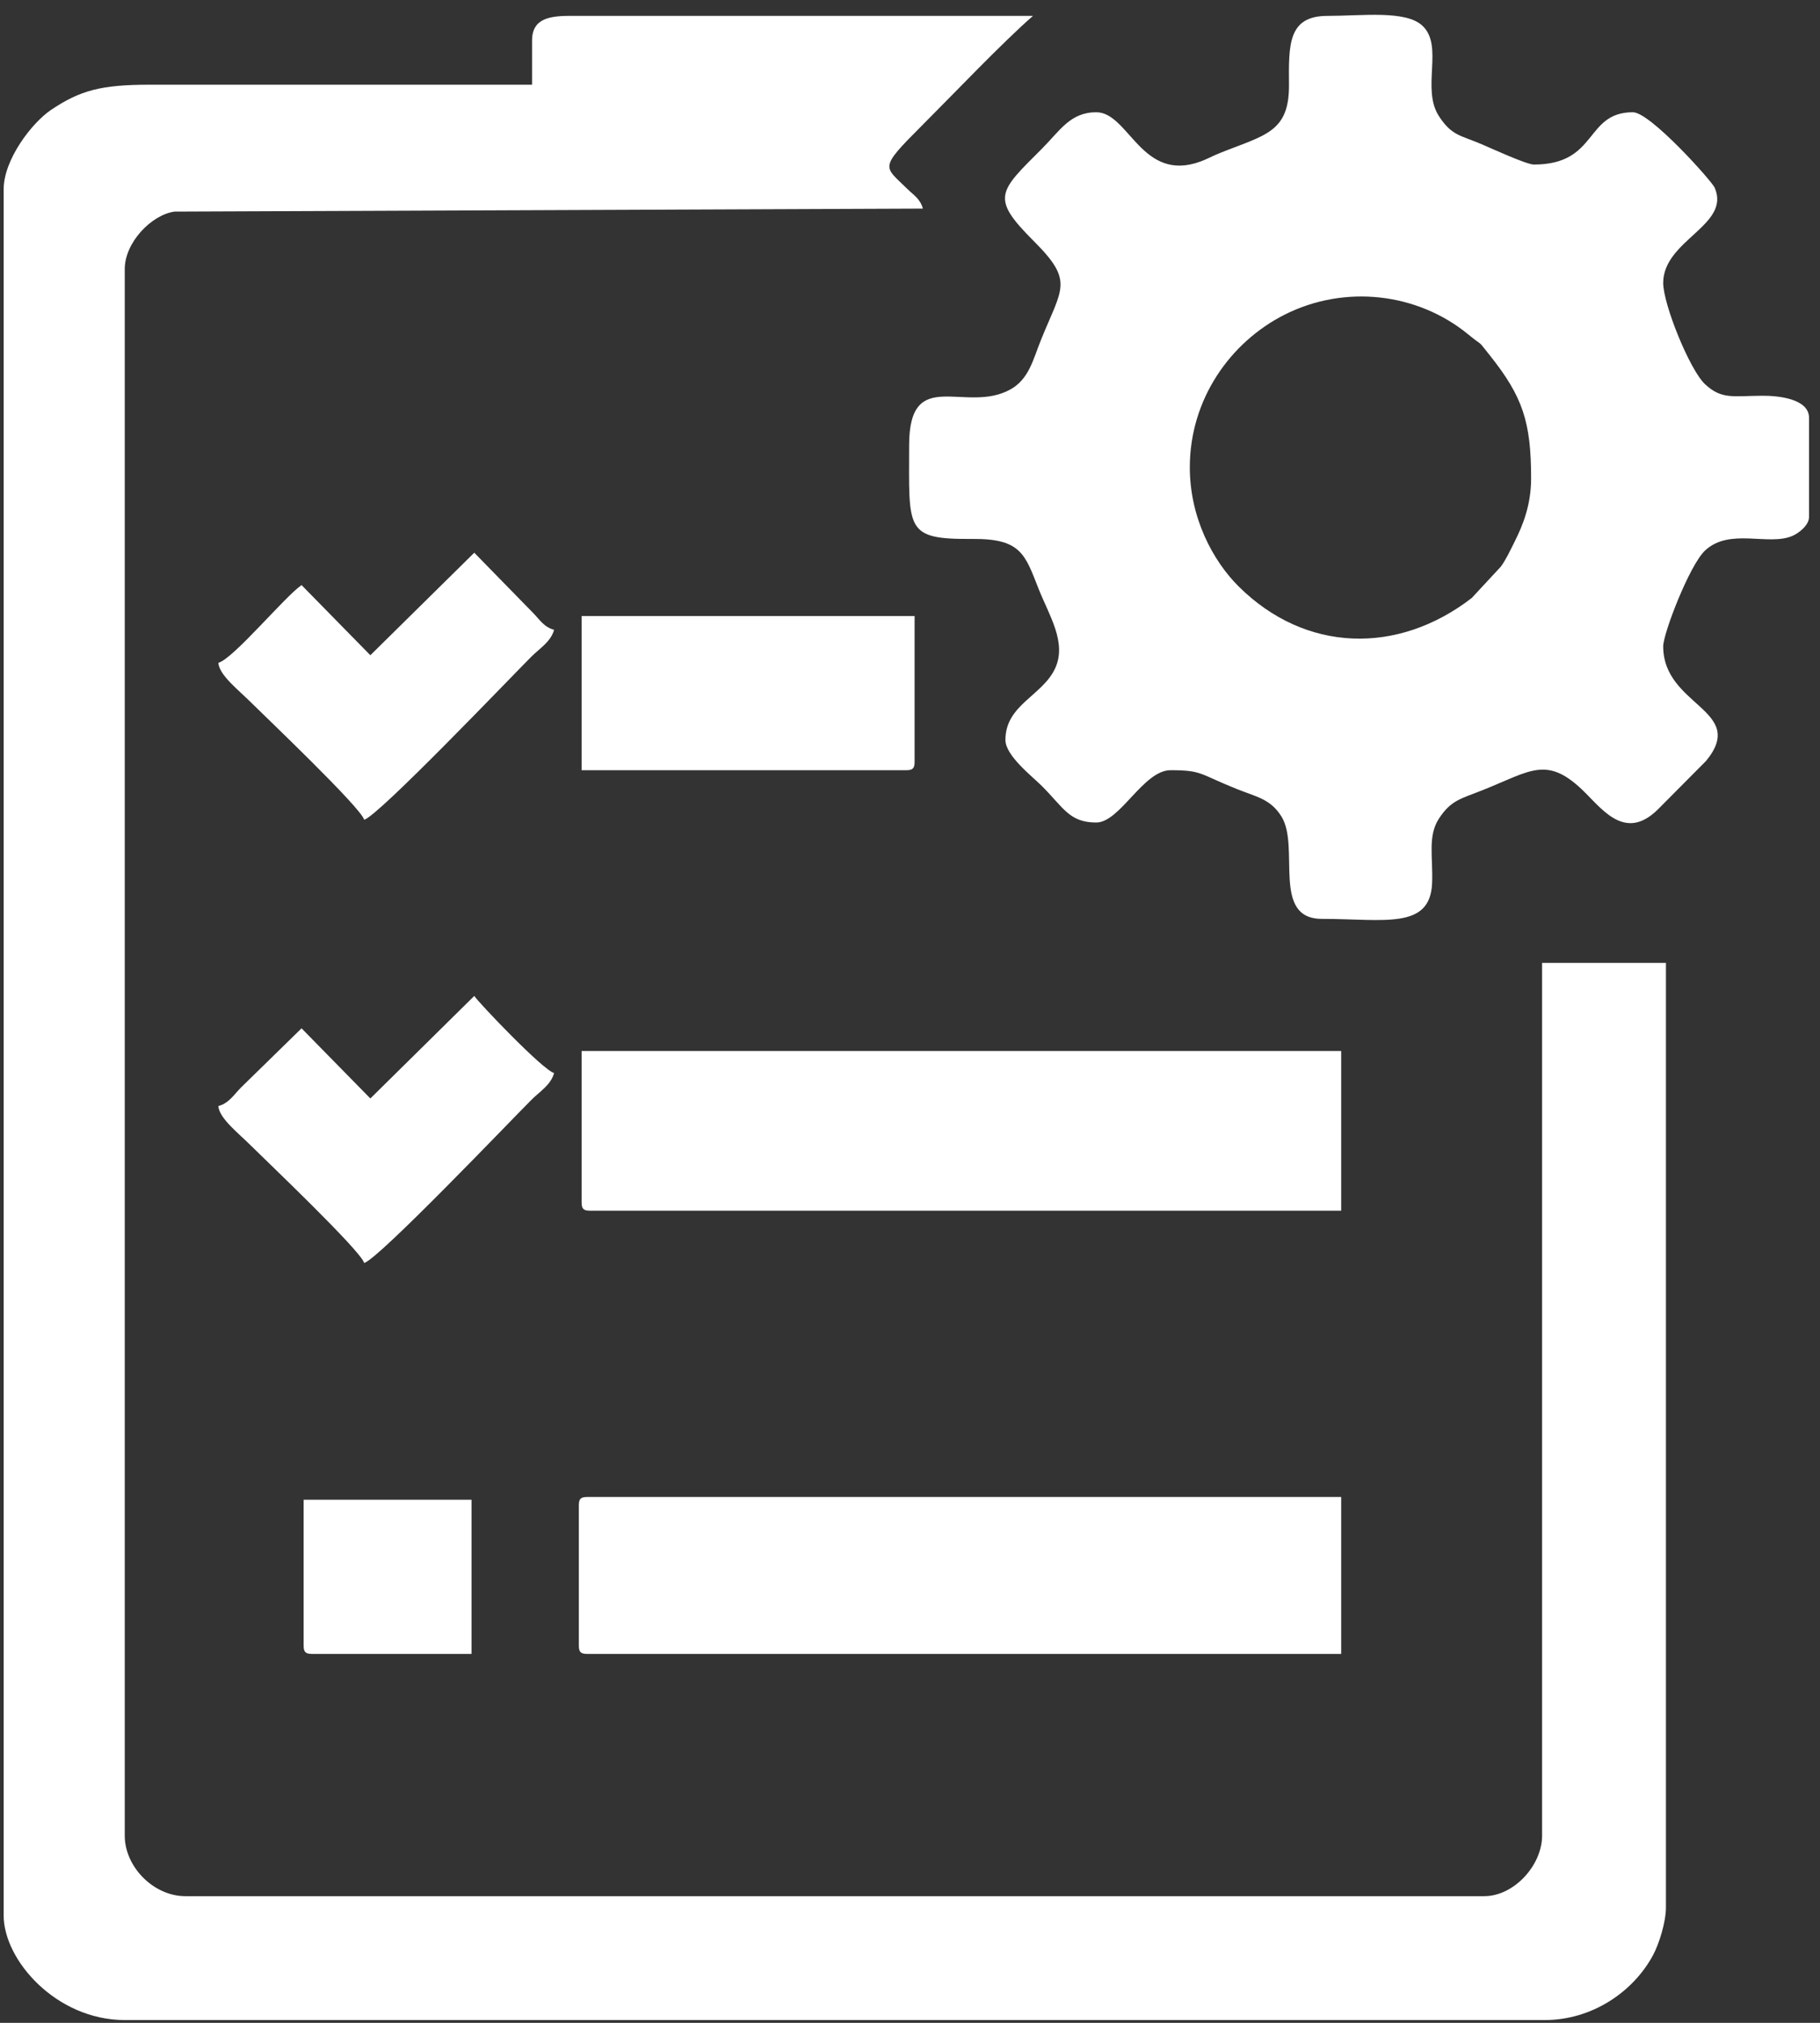
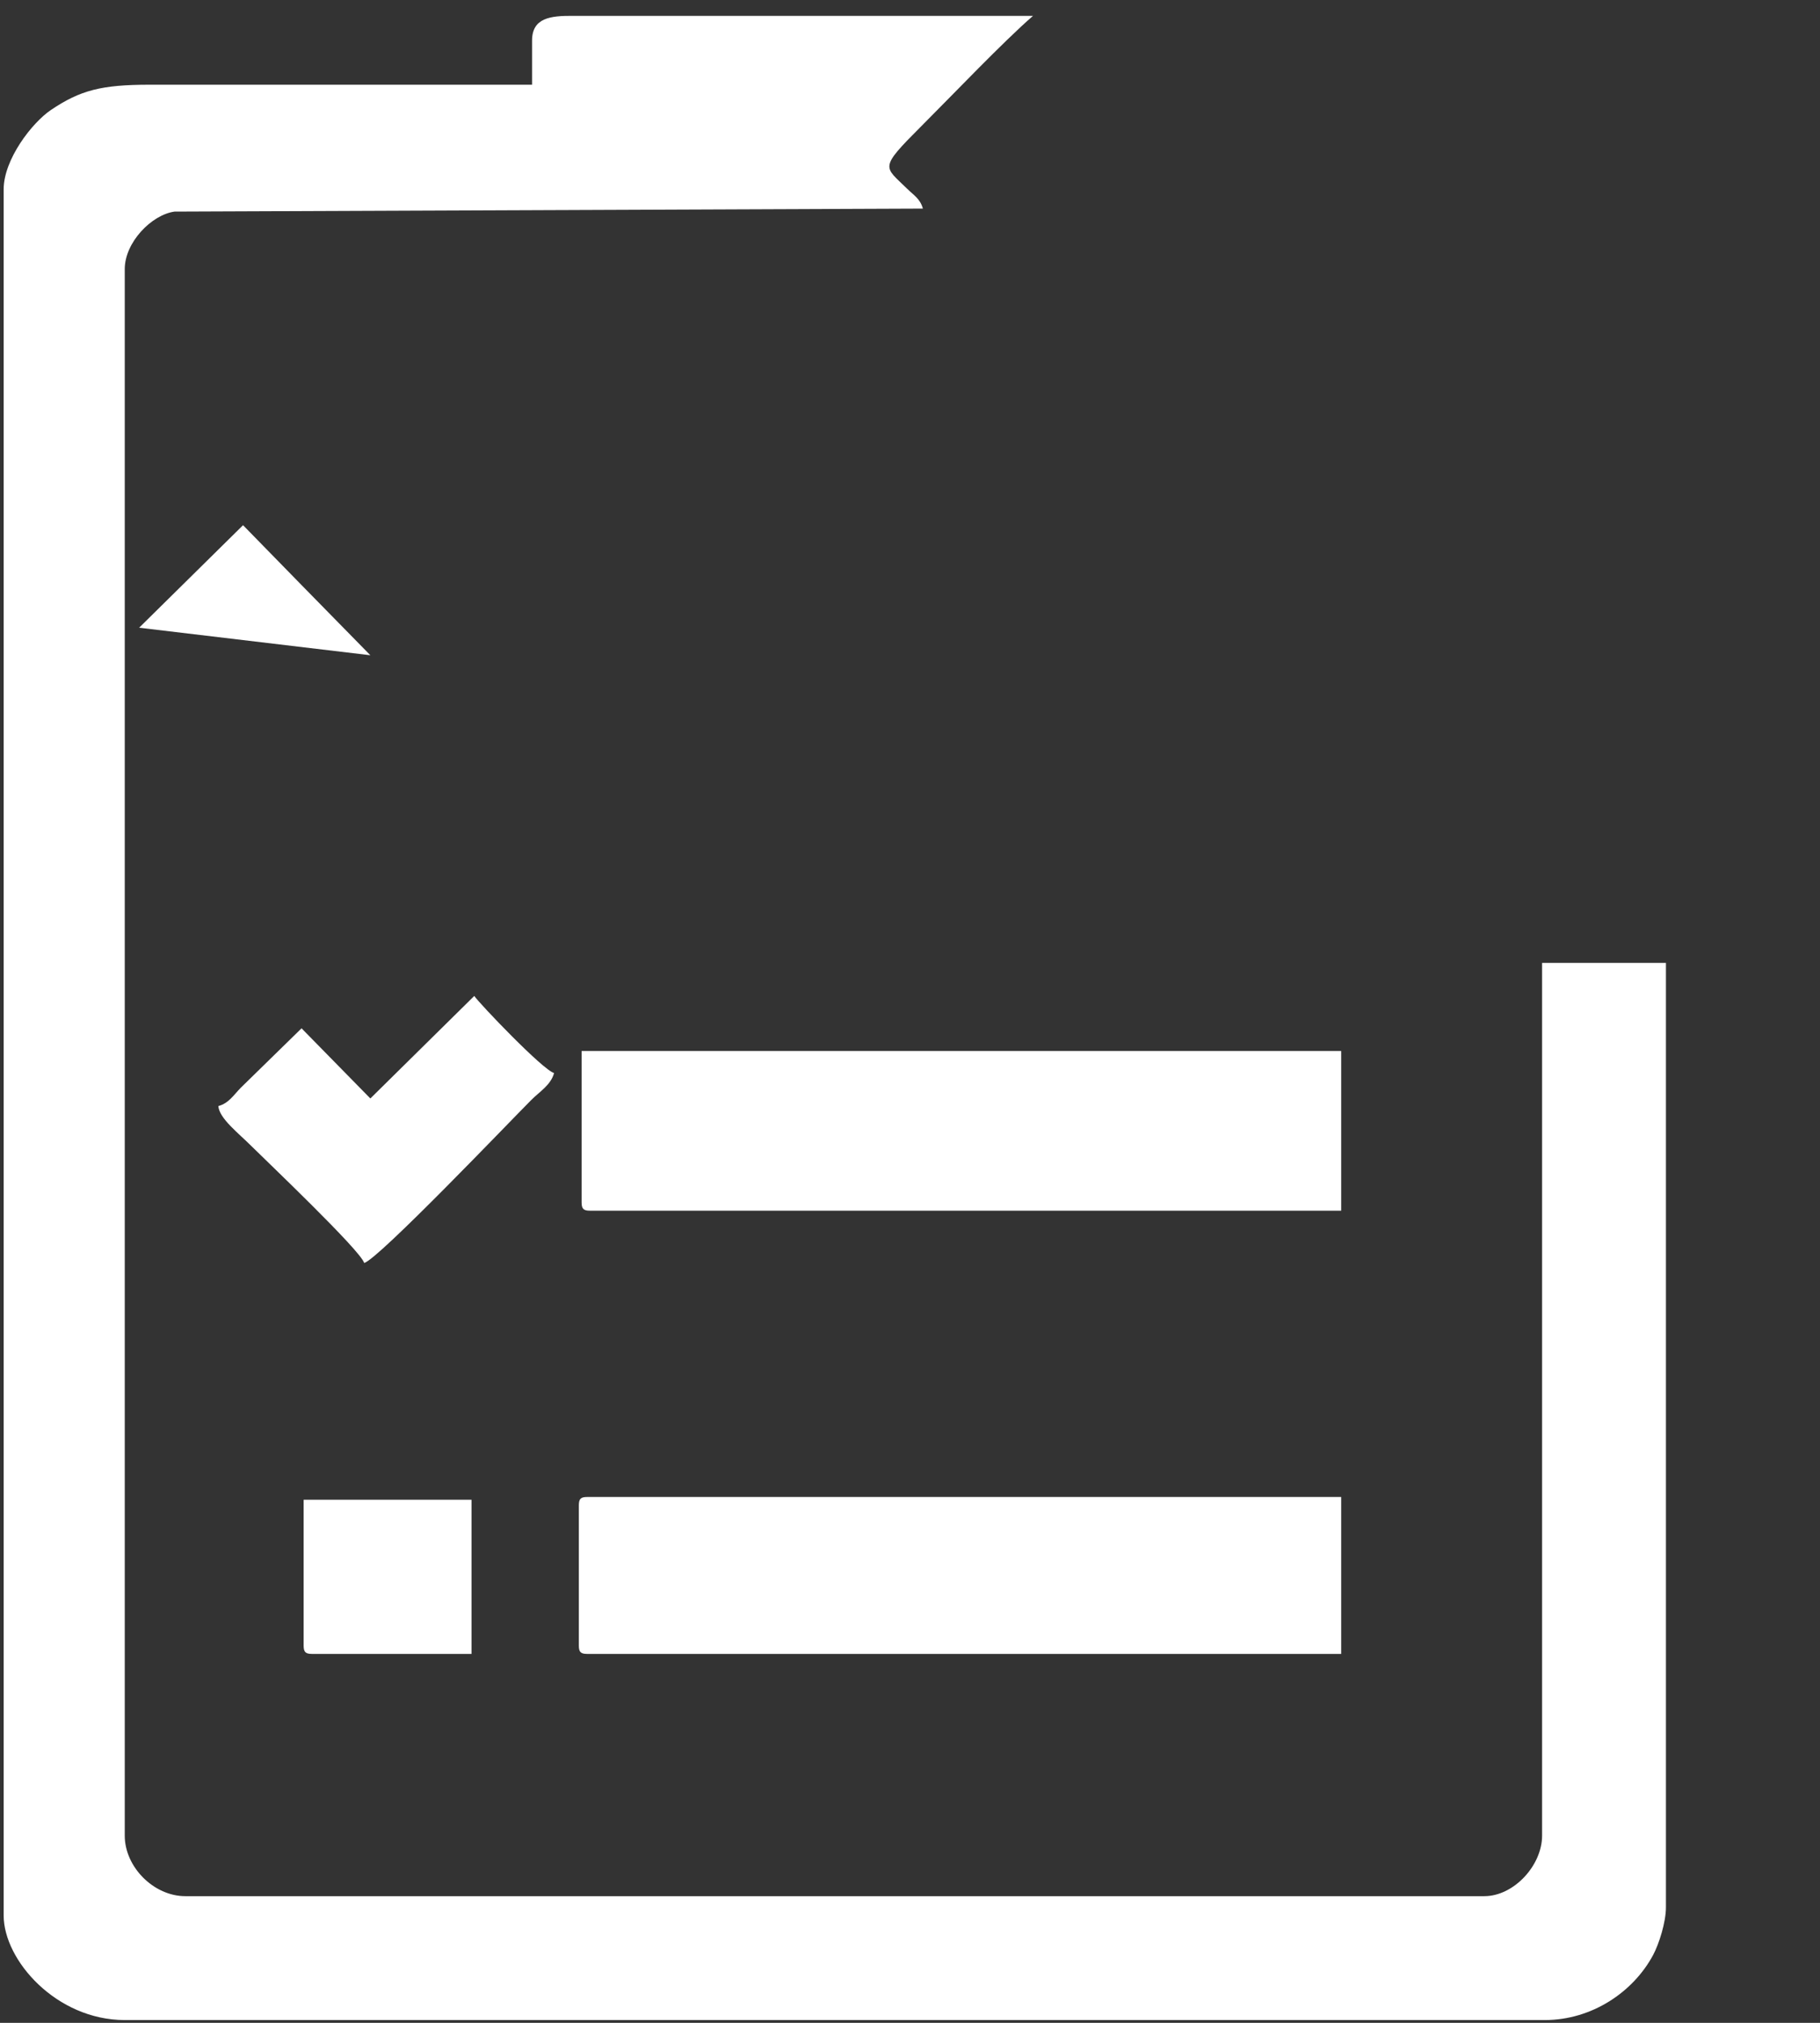
<svg xmlns="http://www.w3.org/2000/svg" viewBox="0 0 60 66.667" height="66.667" width="60" xml:space="preserve" id="svg2" version="1.1">
  <rect x="0" y="0" width="60" height="66.667" fill="#333333" stroke="none" />
  <defs id="defs6" />
  <g transform="matrix(1.333,0,0,-1.333,0,66.667)" id="g10">
    <g transform="scale(0.1)" id="g12">
      <path id="path14" style="fill:#ffffff;fill-opacity:1;fill-rule:evenodd;stroke:none" d="m 131.586,490.074 v -10.89 H 36.977 c -11.84,0 -17.121,-1.352 -24.383,-6.246 C 7.891,469.758 0.906,460.688 0.906,453.32 V 26.555 C 0.906,15.453 13.965,0.691 30.852,0.691 H 382.066 c 11.664,0 21.895,6.961 26.782,16.098 1.418,2.652 3.164,8.031 3.164,11.809 V 262.059 H 381.383 V 46.297 c 0,-7.387 -7,-14.977 -14.289,-14.977 H 45.824 c -7.781,0 -14.973,7.191 -14.973,14.977 V 433.578 c 0,6.656 6.66,13.461 12.312,14.235 l 185.074,0.742 c -0.64,2.41 -2.261,3.308 -3.914,4.933 -5.664,5.586 -7.054,4.856 3.403,15.313 7.898,7.894 20.394,21.015 27.742,27.398 l -113.684,0.008 c -5.695,0.051 -10.199,-0.496 -10.199,-6.133" />
-       <path id="path16" style="fill:#ffffff;fill-opacity:1;fill-rule:evenodd;stroke:none" d="m 294.258,384.574 c 0,16.844 9.992,30.973 23.484,37.774 14.828,7.465 32.809,5.437 45.426,-4.942 4.004,-3.289 1.902,-0.902 5.195,-5.019 8.227,-10.301 10.301,-16.535 10.301,-30.535 0,-6.403 -1.93,-11.383 -4.082,-15.661 -1.07,-2.117 -2.07,-4.316 -3.387,-6.14 l -7.211,-7.77 c -18.3,-14.125 -41.148,-13.535 -57.648,2.852 -6.387,6.347 -12.078,17.015 -12.078,29.441 z m -23.137,87.801 c -6.437,0 -8.976,-4.547 -13.441,-9.02 -10.688,-10.683 -12.785,-12.078 -2.047,-22.8 10.078,-10.059 7.027,-11.504 1.773,-24.571 -1.918,-4.761 -2.922,-9.617 -7.57,-12.168 -11.117,-6.093 -24.996,6.024 -24.996,-13.796 0,-20.934 -1.149,-23.262 15.664,-23.137 11.984,0.094 12.988,-3.785 16.324,-12.258 2.606,-6.617 7.082,-13.328 4.125,-19.734 -3.14,-6.813 -12.297,-8.985 -12.297,-17.7 0,-3.902 6.563,-8.945 9.024,-11.402 5.375,-5.379 6.777,-9.019 13.441,-9.019 5.867,0 11.645,12.933 18.379,12.933 7.875,0 7.078,-0.933 16.426,-4.668 4.91,-1.957 8.254,-2.445 10.969,-6.734 4.734,-7.492 -2.594,-25.356 10.035,-25.356 15.312,0 26.773,-2.765 27.25,8.828 0.265,6.391 -1.157,11.618 1.707,15.989 3.004,4.582 5.492,4.898 10.715,6.98 12.078,4.805 16.054,8.824 25.5,-0.656 4.668,-4.68 10.175,-11.781 17.976,-4.023 l 11.875,11.953 c 10.34,12.617 -10.617,13.461 -10.617,28.312 0,3.211 6.535,20.133 10.348,23.688 6.093,5.683 15.621,1.07 21.578,3.601 1.492,0.633 4.14,2.578 4.14,4.703 v 24.504 c 0,4.758 -7.711,5.485 -11.554,5.461 -7.325,-0.043 -10.043,-0.98 -14.164,2.852 -3.774,3.508 -10.348,19.73 -10.348,25.039 0,10.621 16.816,14.242 12.723,23.566 -0.704,1.613 -15.922,18.633 -20.211,18.633 -11.977,0 -8.547,-12.93 -24.508,-12.93 -1.789,0 -10.563,4.016 -12.742,4.953 -5.364,2.317 -7.5,2.082 -10.711,6.985 -4.477,6.84 1.285,17.41 -4.133,22.414 -4.149,3.84 -14.805,2.402 -23.461,2.402 -9.813,0 -9.578,-7.219 -9.508,-17.035 0.086,-11.84 -6.023,-12.422 -17.14,-16.894 -1.922,-0.774 -3.102,-1.481 -4.743,-2.075 -14.601,-5.351 -17.718,12.18 -25.781,12.18" />
      <path id="path18" style="fill:#ffffff;fill-opacity:1;fill-rule:evenodd;stroke:none" d="m 143.84,202.84 c 0,-1.567 0.476,-2.039 2.039,-2.039 h 185.816 v 39.476 H 143.84 V 202.84" />
      <path id="path20" style="fill:#ffffff;fill-opacity:1;fill-rule:evenodd;stroke:none" d="M 143.156,127.969 V 93.258 c 0,-1.57 0.477,-2.043 2.039,-2.043 h 186.5 v 38.797 h -186.5 c -1.562,0 -2.039,-0.473 -2.039,-2.043" />
-       <path id="path22" style="fill:#ffffff;fill-opacity:1;fill-rule:evenodd;stroke:none" d="m 143.84,309.703 h 80.316 c 1.571,0 2.039,0.473 2.039,2.043 v 36.078 H 143.84 v -38.121" />
-       <path id="path24" style="fill:#ffffff;fill-opacity:1;fill-rule:evenodd;stroke:none" d="m 91.594,338.125 -17.016,17.348 c -4.156,-2.86 -16.895,-18.243 -20.582,-19.227 0.258,-3.098 4.894,-6.598 8.336,-10.039 3.176,-3.18 26.938,-25.746 27.734,-28.758 3.523,0.942 36.282,35.262 41.352,40.328 2.035,2.036 4.828,3.696 5.613,6.637 -2.523,0.676 -3.554,2.527 -5.269,4.254 l -14.469,14.805 -25.699,-25.348" />
+       <path id="path24" style="fill:#ffffff;fill-opacity:1;fill-rule:evenodd;stroke:none" d="m 91.594,338.125 -17.016,17.348 l -14.469,14.805 -25.699,-25.348" />
      <path id="path26" style="fill:#ffffff;fill-opacity:1;fill-rule:evenodd;stroke:none" d="M 91.594,228.543 74.578,245.887 59.613,231.258 c -1.797,-1.801 -2.992,-3.891 -5.617,-4.594 0.258,-3.098 4.894,-6.598 8.336,-10.043 3.176,-3.176 26.938,-25.746 27.734,-28.754 3.523,0.938 36.282,35.262 41.352,40.328 2.035,2.035 4.828,3.692 5.613,6.637 -2.781,0.742 -18.527,17.25 -19.738,19.059 L 91.594,228.543" />
      <path id="path28" style="fill:#ffffff;fill-opacity:1;fill-rule:evenodd;stroke:none" d="m 75.094,93.258 c 0,-1.57 0.476,-2.043 2.047,-2.043 H 116.613 V 129.332 H 75.094 V 93.258" />
    </g>
  </g>
</svg>